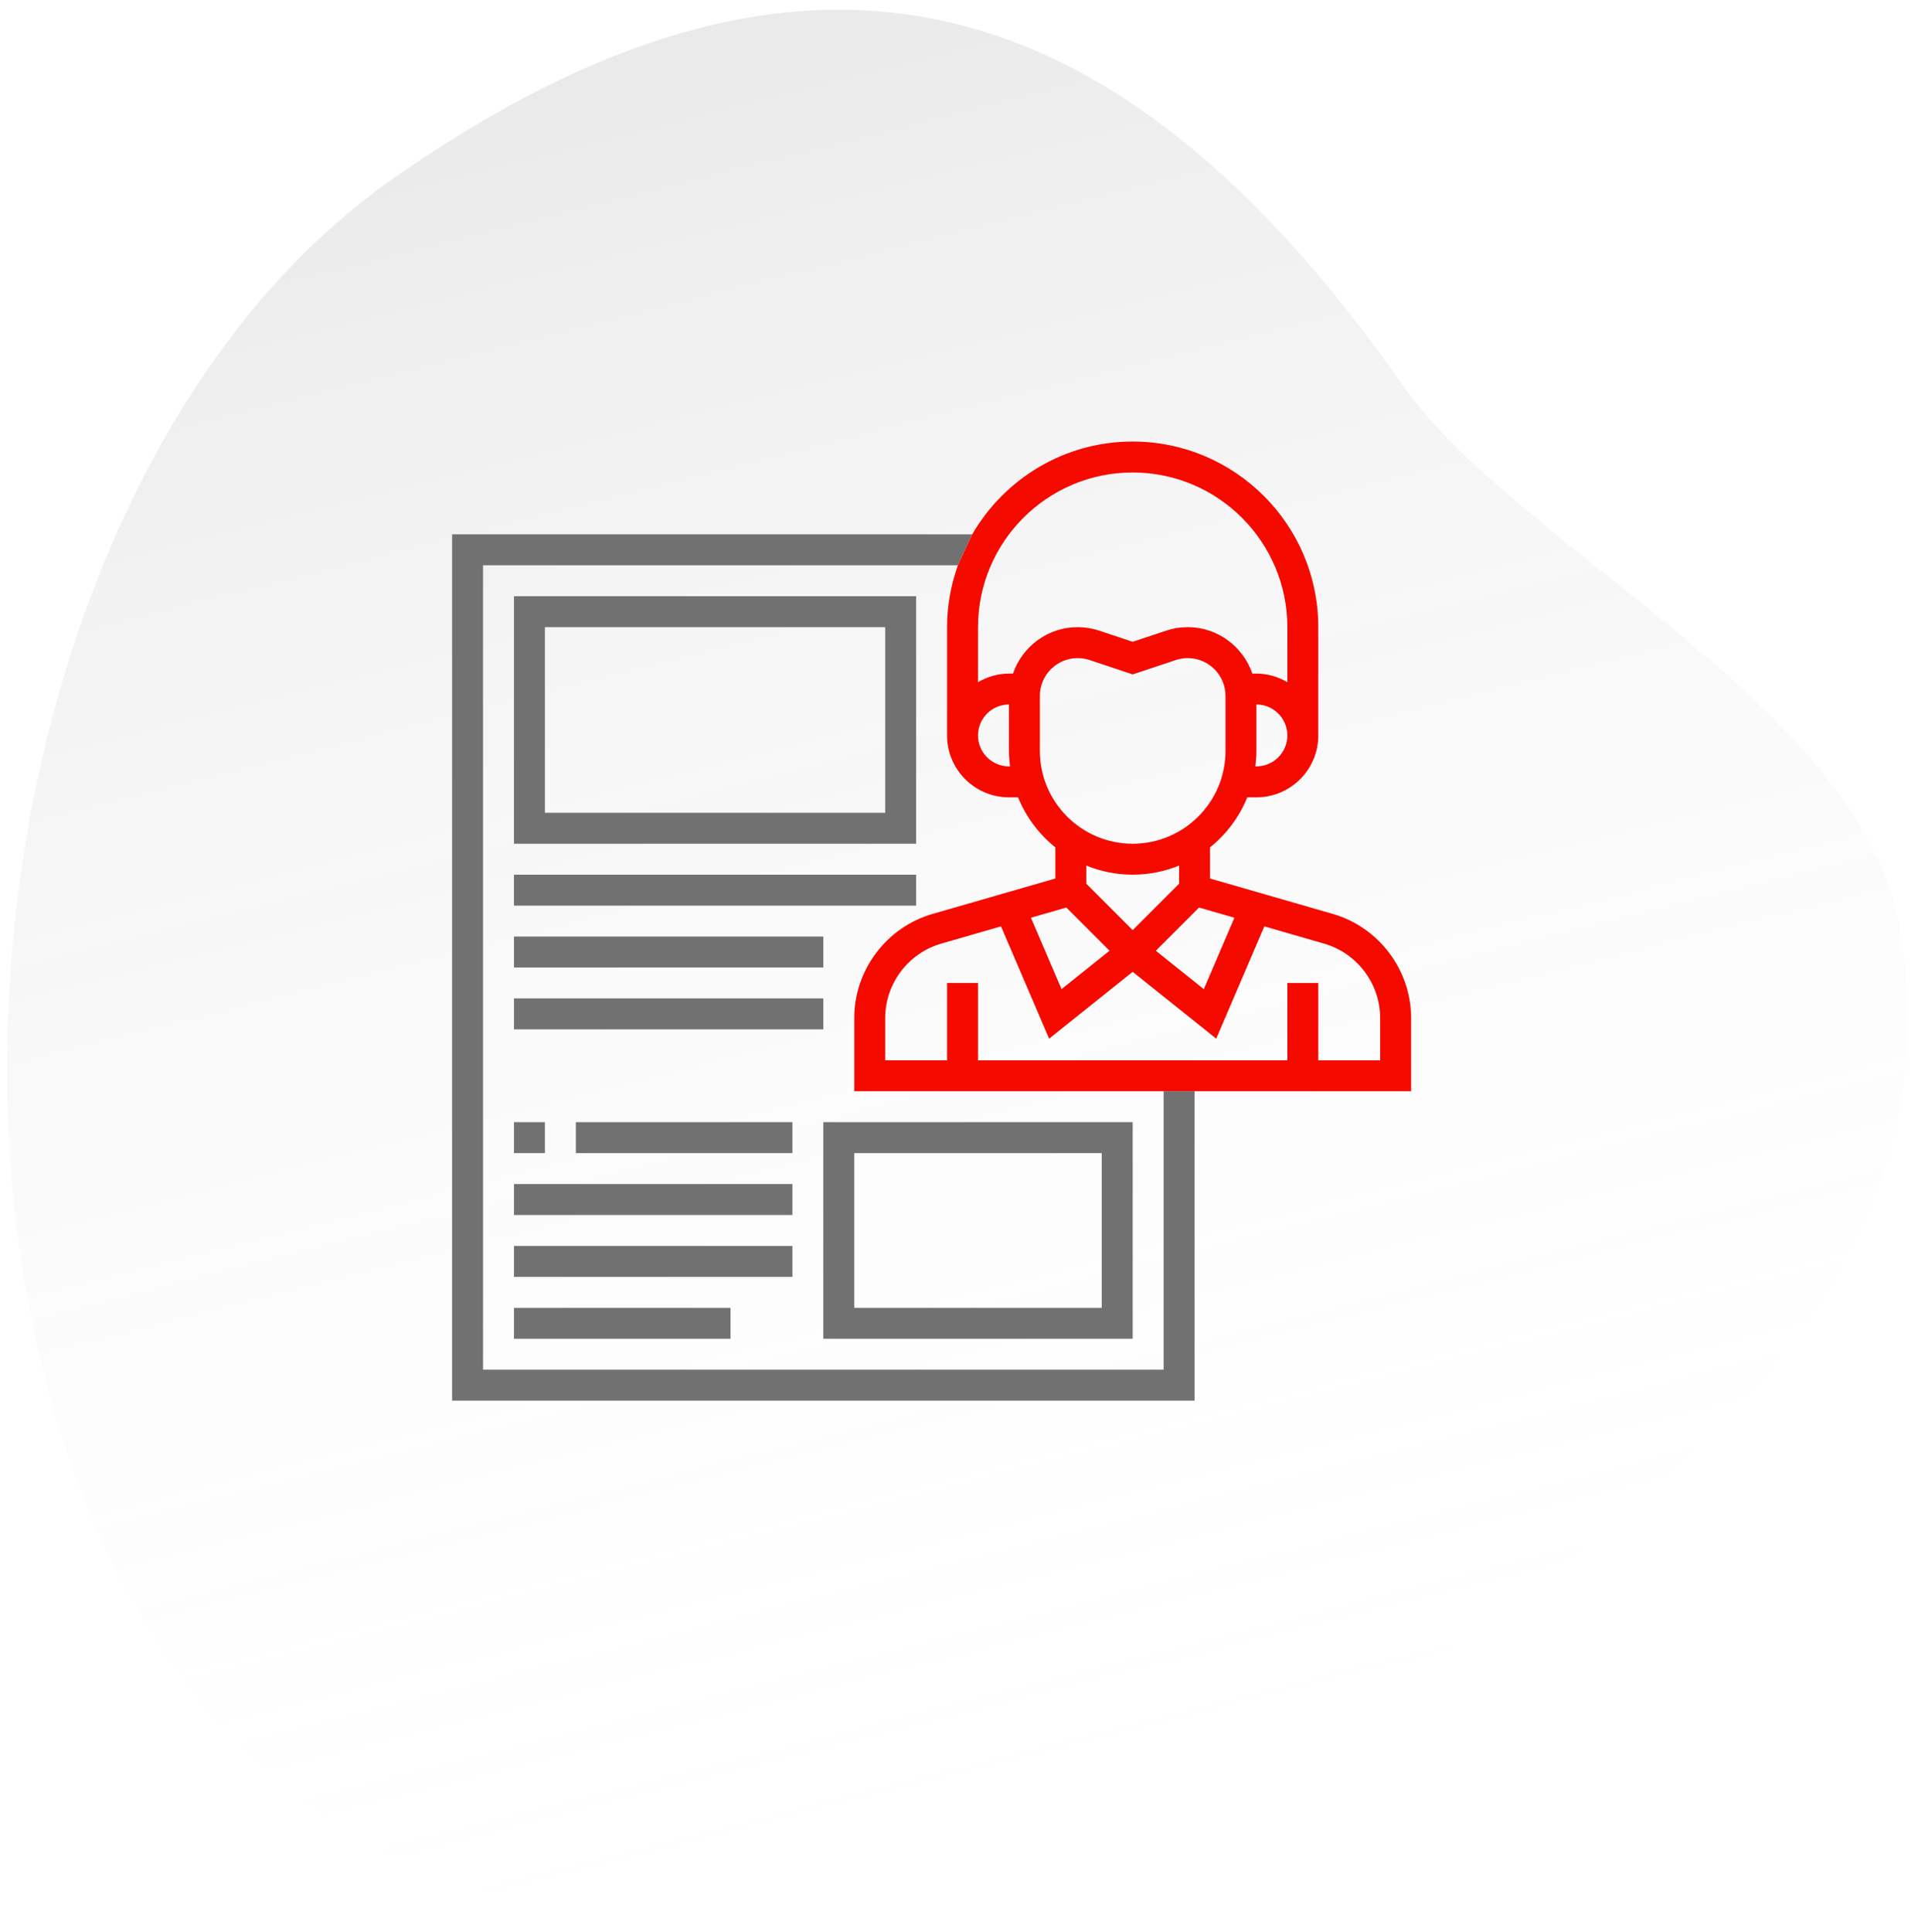
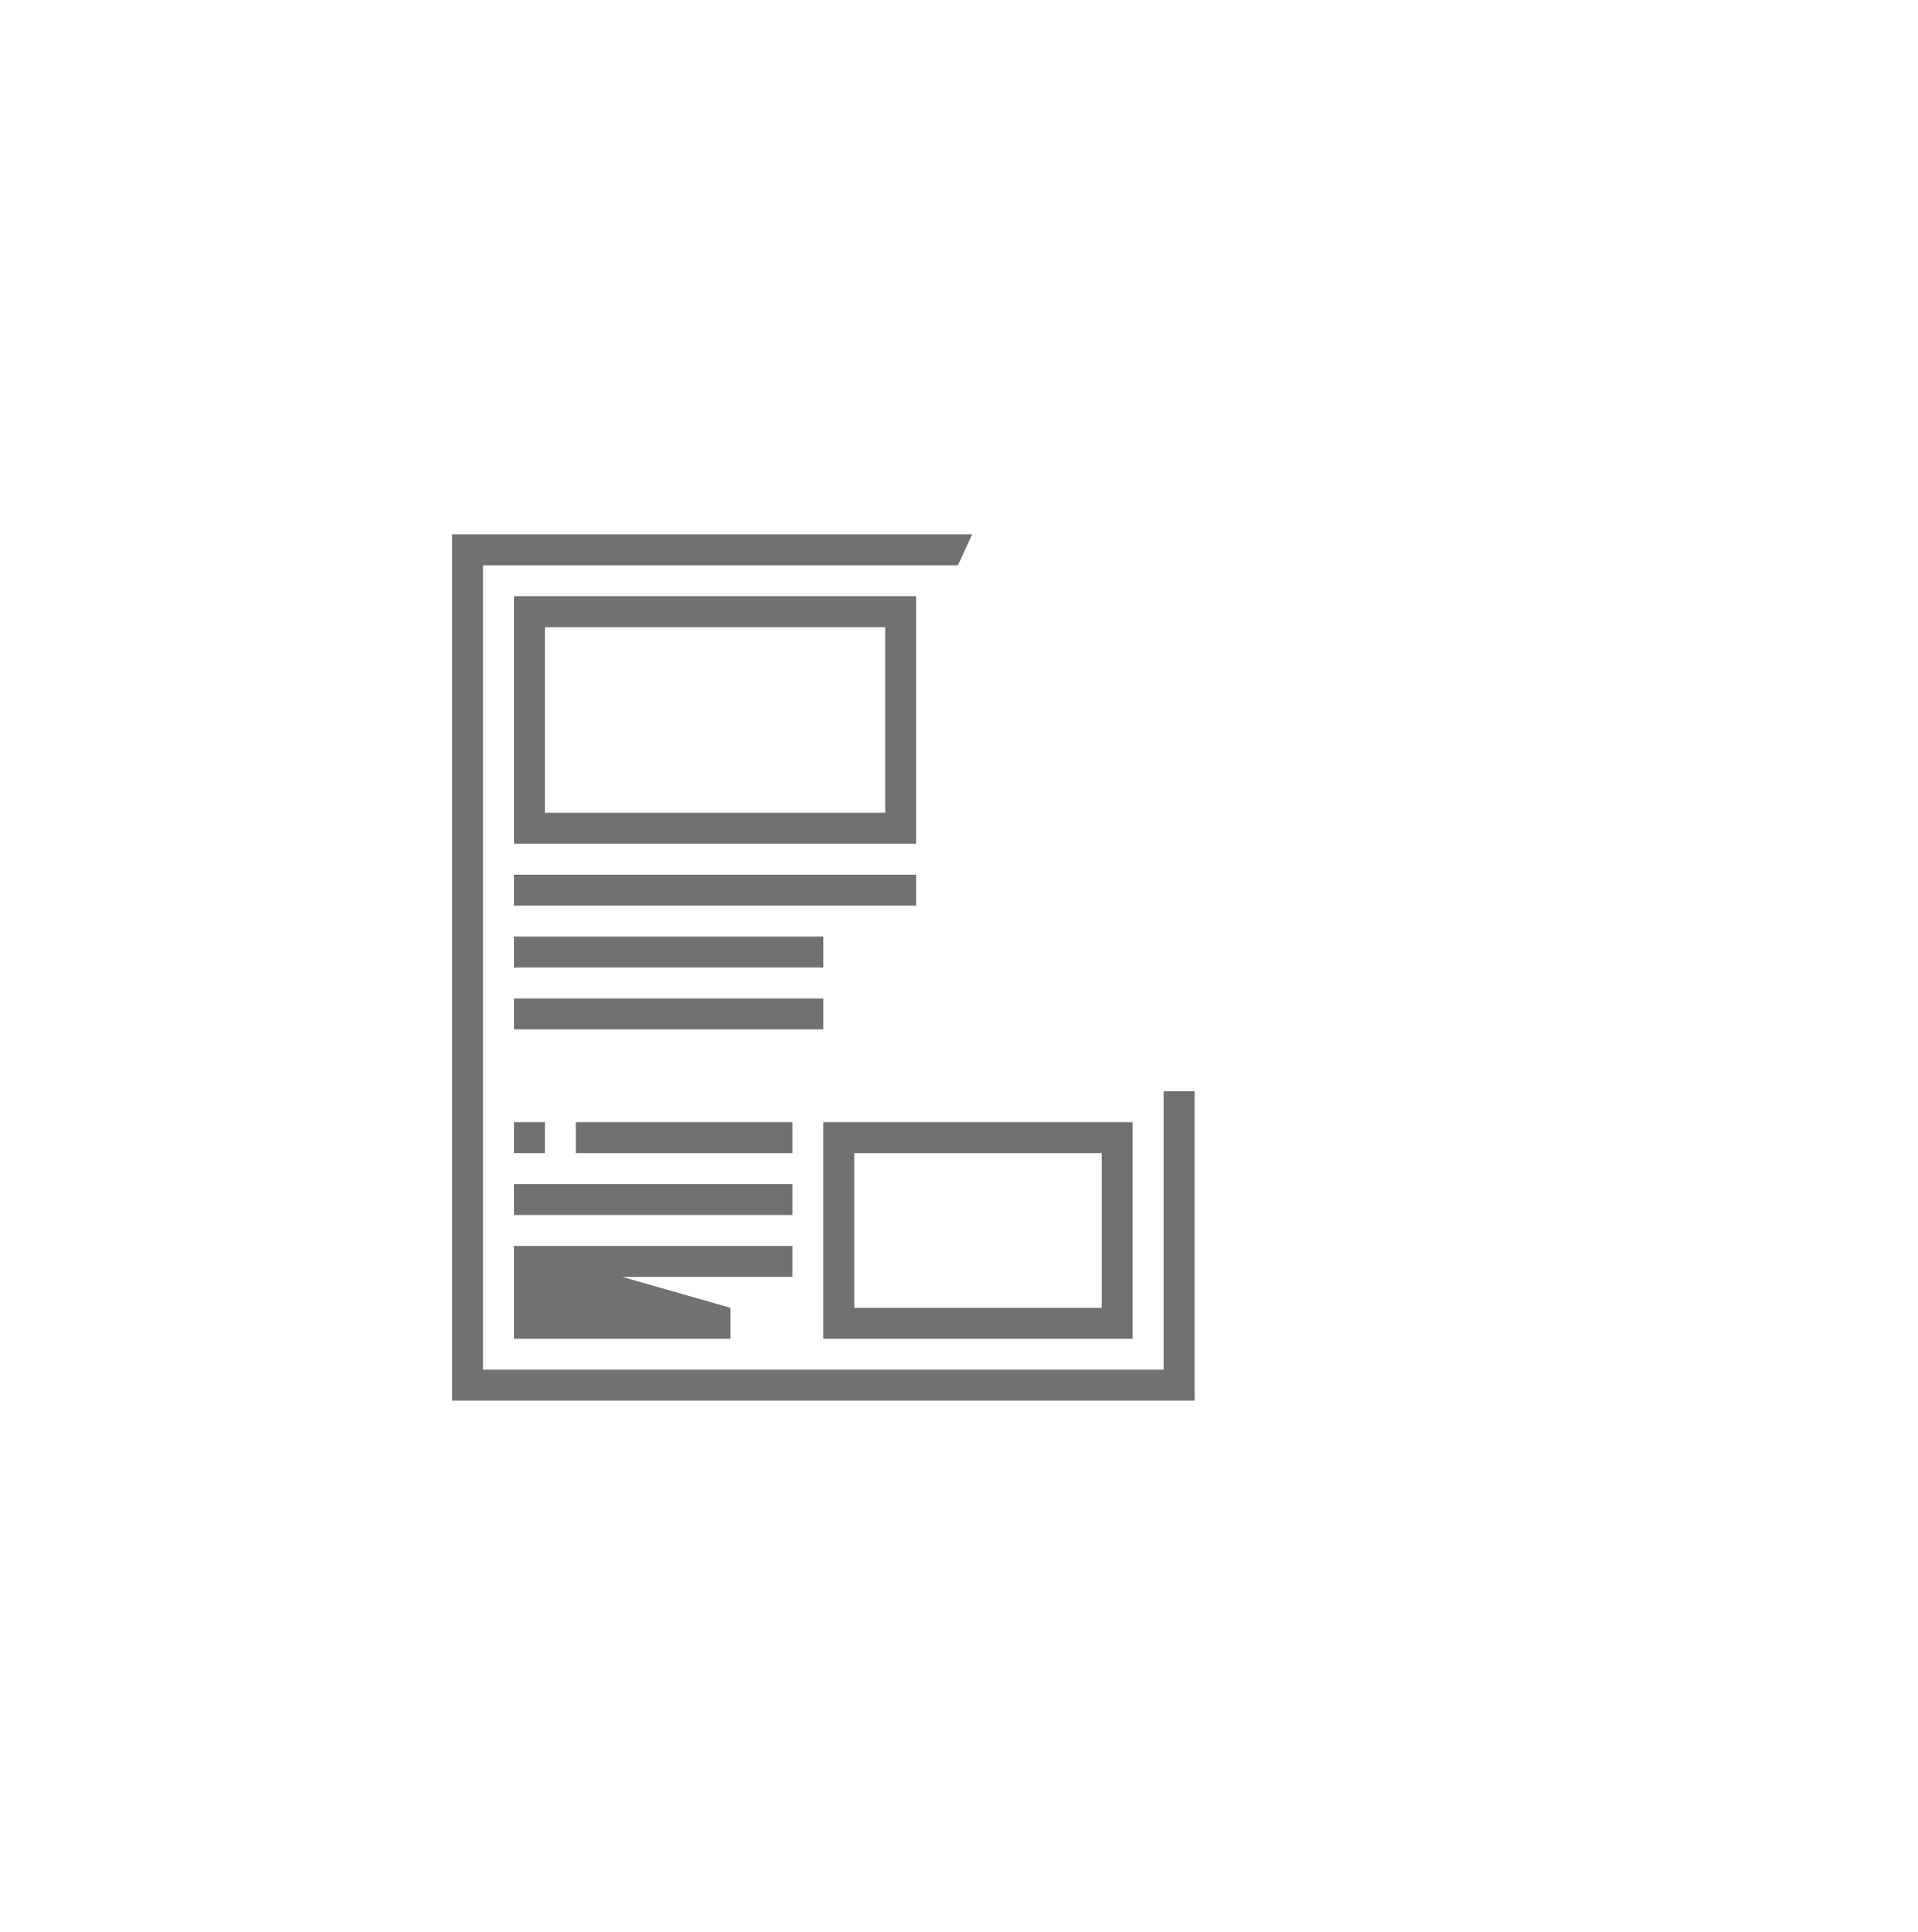
<svg xmlns="http://www.w3.org/2000/svg" width="140px" height="141px" viewBox="0 0 140 141" version="1.1">
  <title>icn_HRServices</title>
  <desc>Created with Sketch.</desc>
  <defs>
    <linearGradient x1="97.102%" y1="33.565%" x2="2.898%" y2="72.275%" id="linearGradient-1">
      <stop stop-color="#FFFFFF" stop-opacity="0" offset="0%" />
      <stop stop-color="#555555" stop-opacity="0.163" offset="100%" />
    </linearGradient>
  </defs>
  <g id="Page-1" stroke="none" stroke-width="1" fill="none" fill-rule="evenodd">
    <g id="Design_New" transform="translate(-899, -2368)">
      <g id="icn_HRServices" transform="translate(866, 2346)">
-         <path d="M82.191,152.325 C96.522,152.325 120.327,166.207 135.201,159.428 C158.159,148.966 159.558,122.731 159.558,100.606 C159.558,64.147 143.228,25.293 106.777,25.293 C70.326,25.293 27.558,64.147 27.558,100.606 C27.558,137.065 45.74,152.325 82.191,152.325 Z" id="Oval-Copy" fill="url(#linearGradient-1)" opacity="0.77" transform="translate(93.558, 93.293) scale(-1, 1) rotate(125) translate(-93.558, -93.293) " />
-         <path d="M93.097,119.71 L93.097,103.903 L115.677,103.903 L115.677,119.71 L93.097,119.71 Z M95.355,106.161 L95.355,117.452 L113.419,117.452 L113.419,106.161 L95.355,106.161 Z M70.516,103.903 L72.774,103.903 L72.774,106.161 L70.516,106.161 L70.516,103.903 Z M75.032,103.903 L90.839,103.903 L90.839,106.161 L75.032,106.161 L75.032,103.903 Z M70.516,108.419 L90.839,108.419 L90.839,110.677 L70.516,110.677 L70.516,108.419 Z M70.516,112.935 L90.839,112.935 L90.839,115.194 L70.516,115.194 L70.516,112.935 Z M70.516,117.452 L86.323,117.452 L86.323,119.71 L70.516,119.71 L70.516,117.452 Z M99.871,65.516 L99.871,83.581 L70.516,83.581 L70.516,65.516 L99.871,65.516 Z M97.613,81.323 L97.613,67.774 L72.774,67.774 L72.774,81.323 L97.613,81.323 Z M70.516,85.839 L99.871,85.839 L99.871,88.097 L70.516,88.097 L70.516,85.839 Z M70.516,90.355 L93.097,90.355 L93.097,92.613 L70.516,92.613 L70.516,90.355 Z M70.516,94.871 L93.097,94.871 L93.097,97.129 L70.516,97.129 L70.516,94.871 Z M102.92,63.258 L68.258,63.258 L68.258,121.968 L117.935,121.968 L117.935,101.645 L120.194,101.645 L120.194,124.226 L66,124.226 L66,61 L103.963,61 L102.92,63.258 Z" id="Combined-Shape" fill="#717171" fill-rule="nonzero" />
-         <path d="M120.234,101.645 L136,101.645 L136,96.298 C136,92.797 133.65,89.676 130.287,88.704 L121.323,86.119 L121.323,83.846 C122.516,82.888 123.46,81.633 124.045,80.194 L124.71,80.194 C127.2,80.194 129.226,78.168 129.226,75.677 L129.226,67.774 C129.226,60.303 123.148,54.226 115.677,54.226 C110.676,54.226 106.309,56.957 103.963,61 L120.234,101.645 Z M123.102,88.982 L120.869,94.192 L117.367,91.391 L120.52,88.238 L123.102,88.982 Z M119.065,86.5 L115.677,89.887 L112.29,86.5 L112.29,85.174 C113.337,85.599 114.479,85.839 115.677,85.839 C116.875,85.839 118.018,85.599 119.065,85.174 L119.065,86.5 Z M110.834,88.237 L113.987,91.39 L110.485,94.191 L108.252,88.981 L110.834,88.237 Z M122.452,76.806 C122.452,80.543 119.413,83.581 115.677,83.581 C111.941,83.581 108.903,80.543 108.903,76.806 L108.903,72.788 C108.903,71.269 110.14,70.032 111.659,70.032 C111.956,70.032 112.248,70.08 112.531,70.173 L115.677,71.222 L118.824,70.173 C119.105,70.08 119.397,70.032 119.696,70.032 C121.215,70.032 122.452,71.269 122.452,72.788 L122.452,76.806 Z M124.71,77.935 L124.632,77.935 C124.678,77.565 124.71,77.189 124.71,76.806 L124.71,73.419 C125.955,73.419 126.968,74.432 126.968,75.677 C126.968,76.923 125.955,77.935 124.71,77.935 Z M115.677,56.484 C121.903,56.484 126.968,61.549 126.968,67.774 L126.968,71.789 C126.301,71.401 125.536,71.161 124.71,71.161 L124.415,71.161 C123.736,69.197 121.887,67.774 119.695,67.774 C119.154,67.774 118.621,67.861 118.108,68.033 L115.677,68.842 L113.246,68.032 C112.734,67.861 112.2,67.774 111.659,67.774 C109.467,67.774 107.618,69.197 106.938,71.161 L106.645,71.161 C105.819,71.161 105.054,71.401 104.387,71.789 L104.387,67.774 C104.387,61.549 109.452,56.484 115.677,56.484 Z M106.723,77.935 L106.645,77.935 C105.4,77.935 104.387,76.923 104.387,75.677 C104.387,74.432 105.4,73.419 106.645,73.419 L106.645,76.806 C106.645,77.189 106.677,77.565 106.723,77.935 Z M103.963,61 L102.92,63.258 C102.417,64.673 102.129,66.189 102.129,67.774 L102.129,75.677 C102.129,78.168 104.154,80.194 106.645,80.194 L107.31,80.194 C107.895,81.633 108.839,82.888 110.032,83.846 L110.032,86.119 L101.068,88.704 C97.704,89.675 95.355,92.797 95.355,96.298 L95.355,101.645 L117.935,101.645 L120.234,101.645 M133.742,99.387 L129.226,99.387 L129.226,93.742 L126.968,93.742 L126.968,99.387 L104.387,99.387 L104.387,93.742 L102.129,93.742 L102.129,99.387 L97.613,99.387 L97.613,96.298 C97.613,93.798 99.29,91.569 101.693,90.874 L106.066,89.612 L109.579,97.808 L115.677,92.93 L121.775,97.809 L125.288,89.613 L129.66,90.875 C132.064,91.568 133.742,93.798 133.742,96.298 L133.742,99.387 Z" id="Shape" fill="#F50A00" fill-rule="nonzero" />
+         <path d="M93.097,119.71 L93.097,103.903 L115.677,103.903 L115.677,119.71 L93.097,119.71 Z M95.355,106.161 L95.355,117.452 L113.419,117.452 L113.419,106.161 L95.355,106.161 Z M70.516,103.903 L72.774,103.903 L72.774,106.161 L70.516,106.161 L70.516,103.903 Z M75.032,103.903 L90.839,103.903 L90.839,106.161 L75.032,106.161 L75.032,103.903 Z M70.516,108.419 L90.839,108.419 L90.839,110.677 L70.516,110.677 L70.516,108.419 Z M70.516,112.935 L90.839,112.935 L90.839,115.194 L70.516,115.194 L70.516,112.935 Z L86.323,117.452 L86.323,119.71 L70.516,119.71 L70.516,117.452 Z M99.871,65.516 L99.871,83.581 L70.516,83.581 L70.516,65.516 L99.871,65.516 Z M97.613,81.323 L97.613,67.774 L72.774,67.774 L72.774,81.323 L97.613,81.323 Z M70.516,85.839 L99.871,85.839 L99.871,88.097 L70.516,88.097 L70.516,85.839 Z M70.516,90.355 L93.097,90.355 L93.097,92.613 L70.516,92.613 L70.516,90.355 Z M70.516,94.871 L93.097,94.871 L93.097,97.129 L70.516,97.129 L70.516,94.871 Z M102.92,63.258 L68.258,63.258 L68.258,121.968 L117.935,121.968 L117.935,101.645 L120.194,101.645 L120.194,124.226 L66,124.226 L66,61 L103.963,61 L102.92,63.258 Z" id="Combined-Shape" fill="#717171" fill-rule="nonzero" />
      </g>
    </g>
  </g>
</svg>